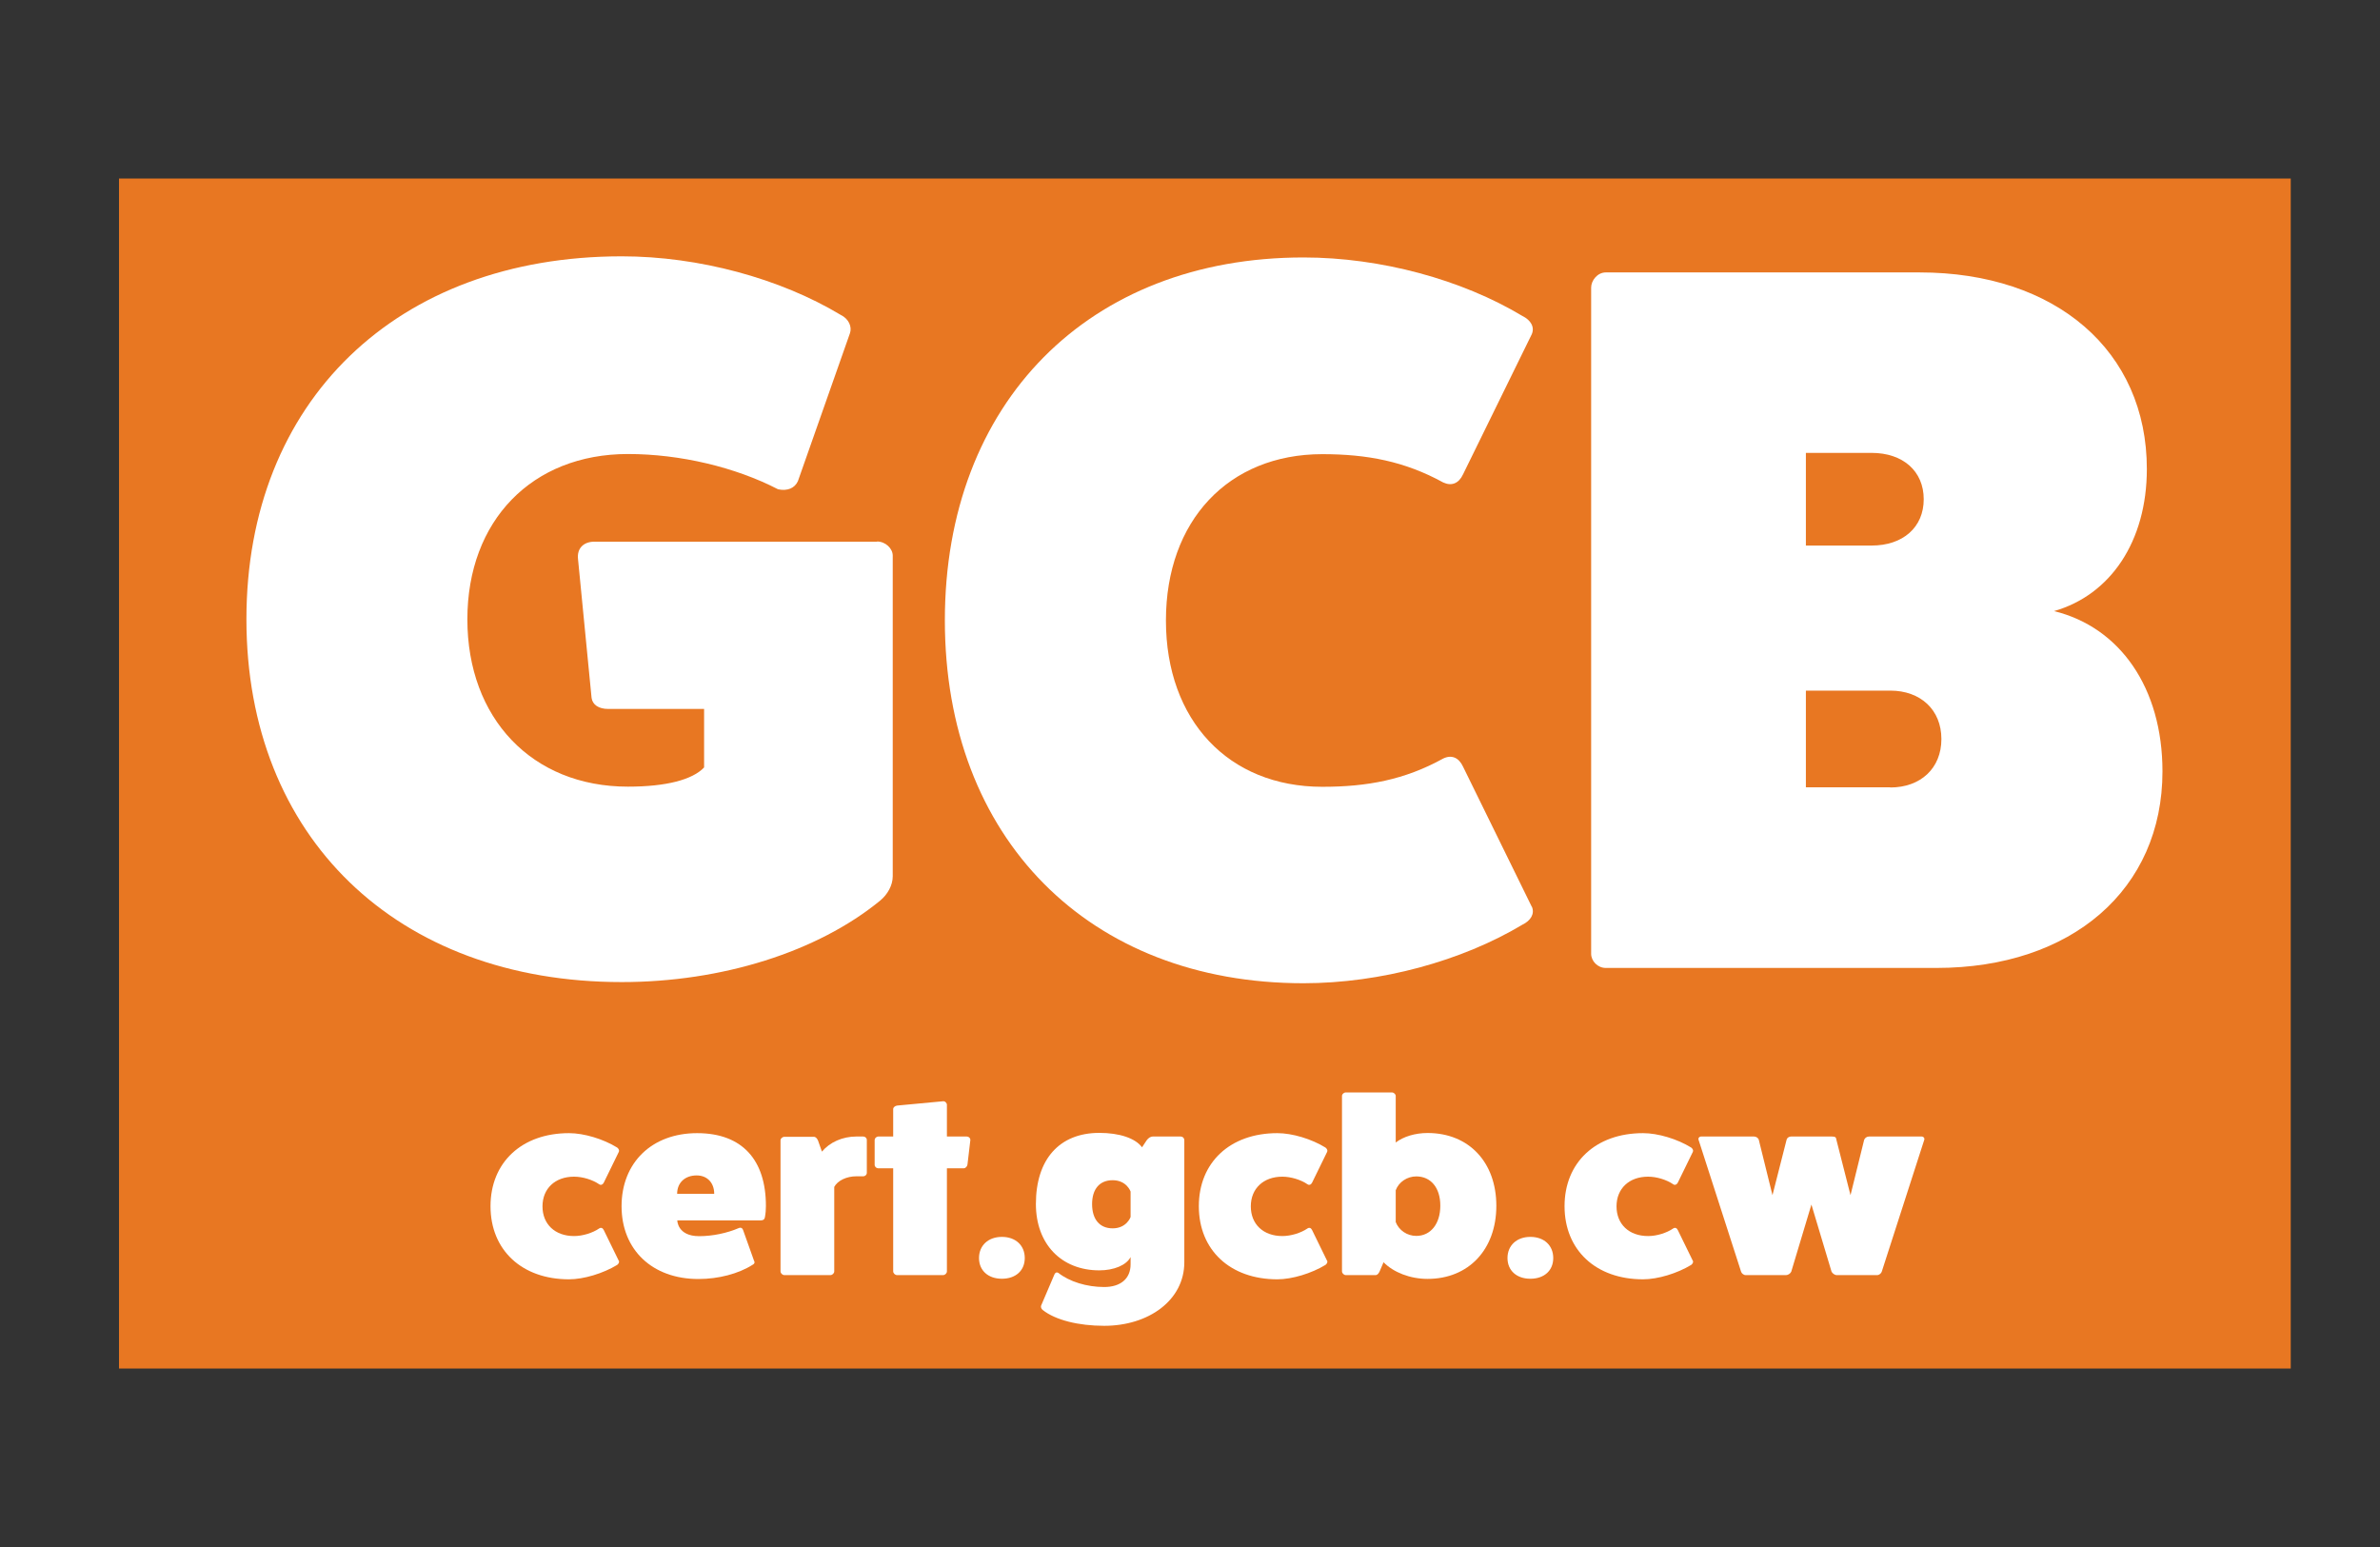
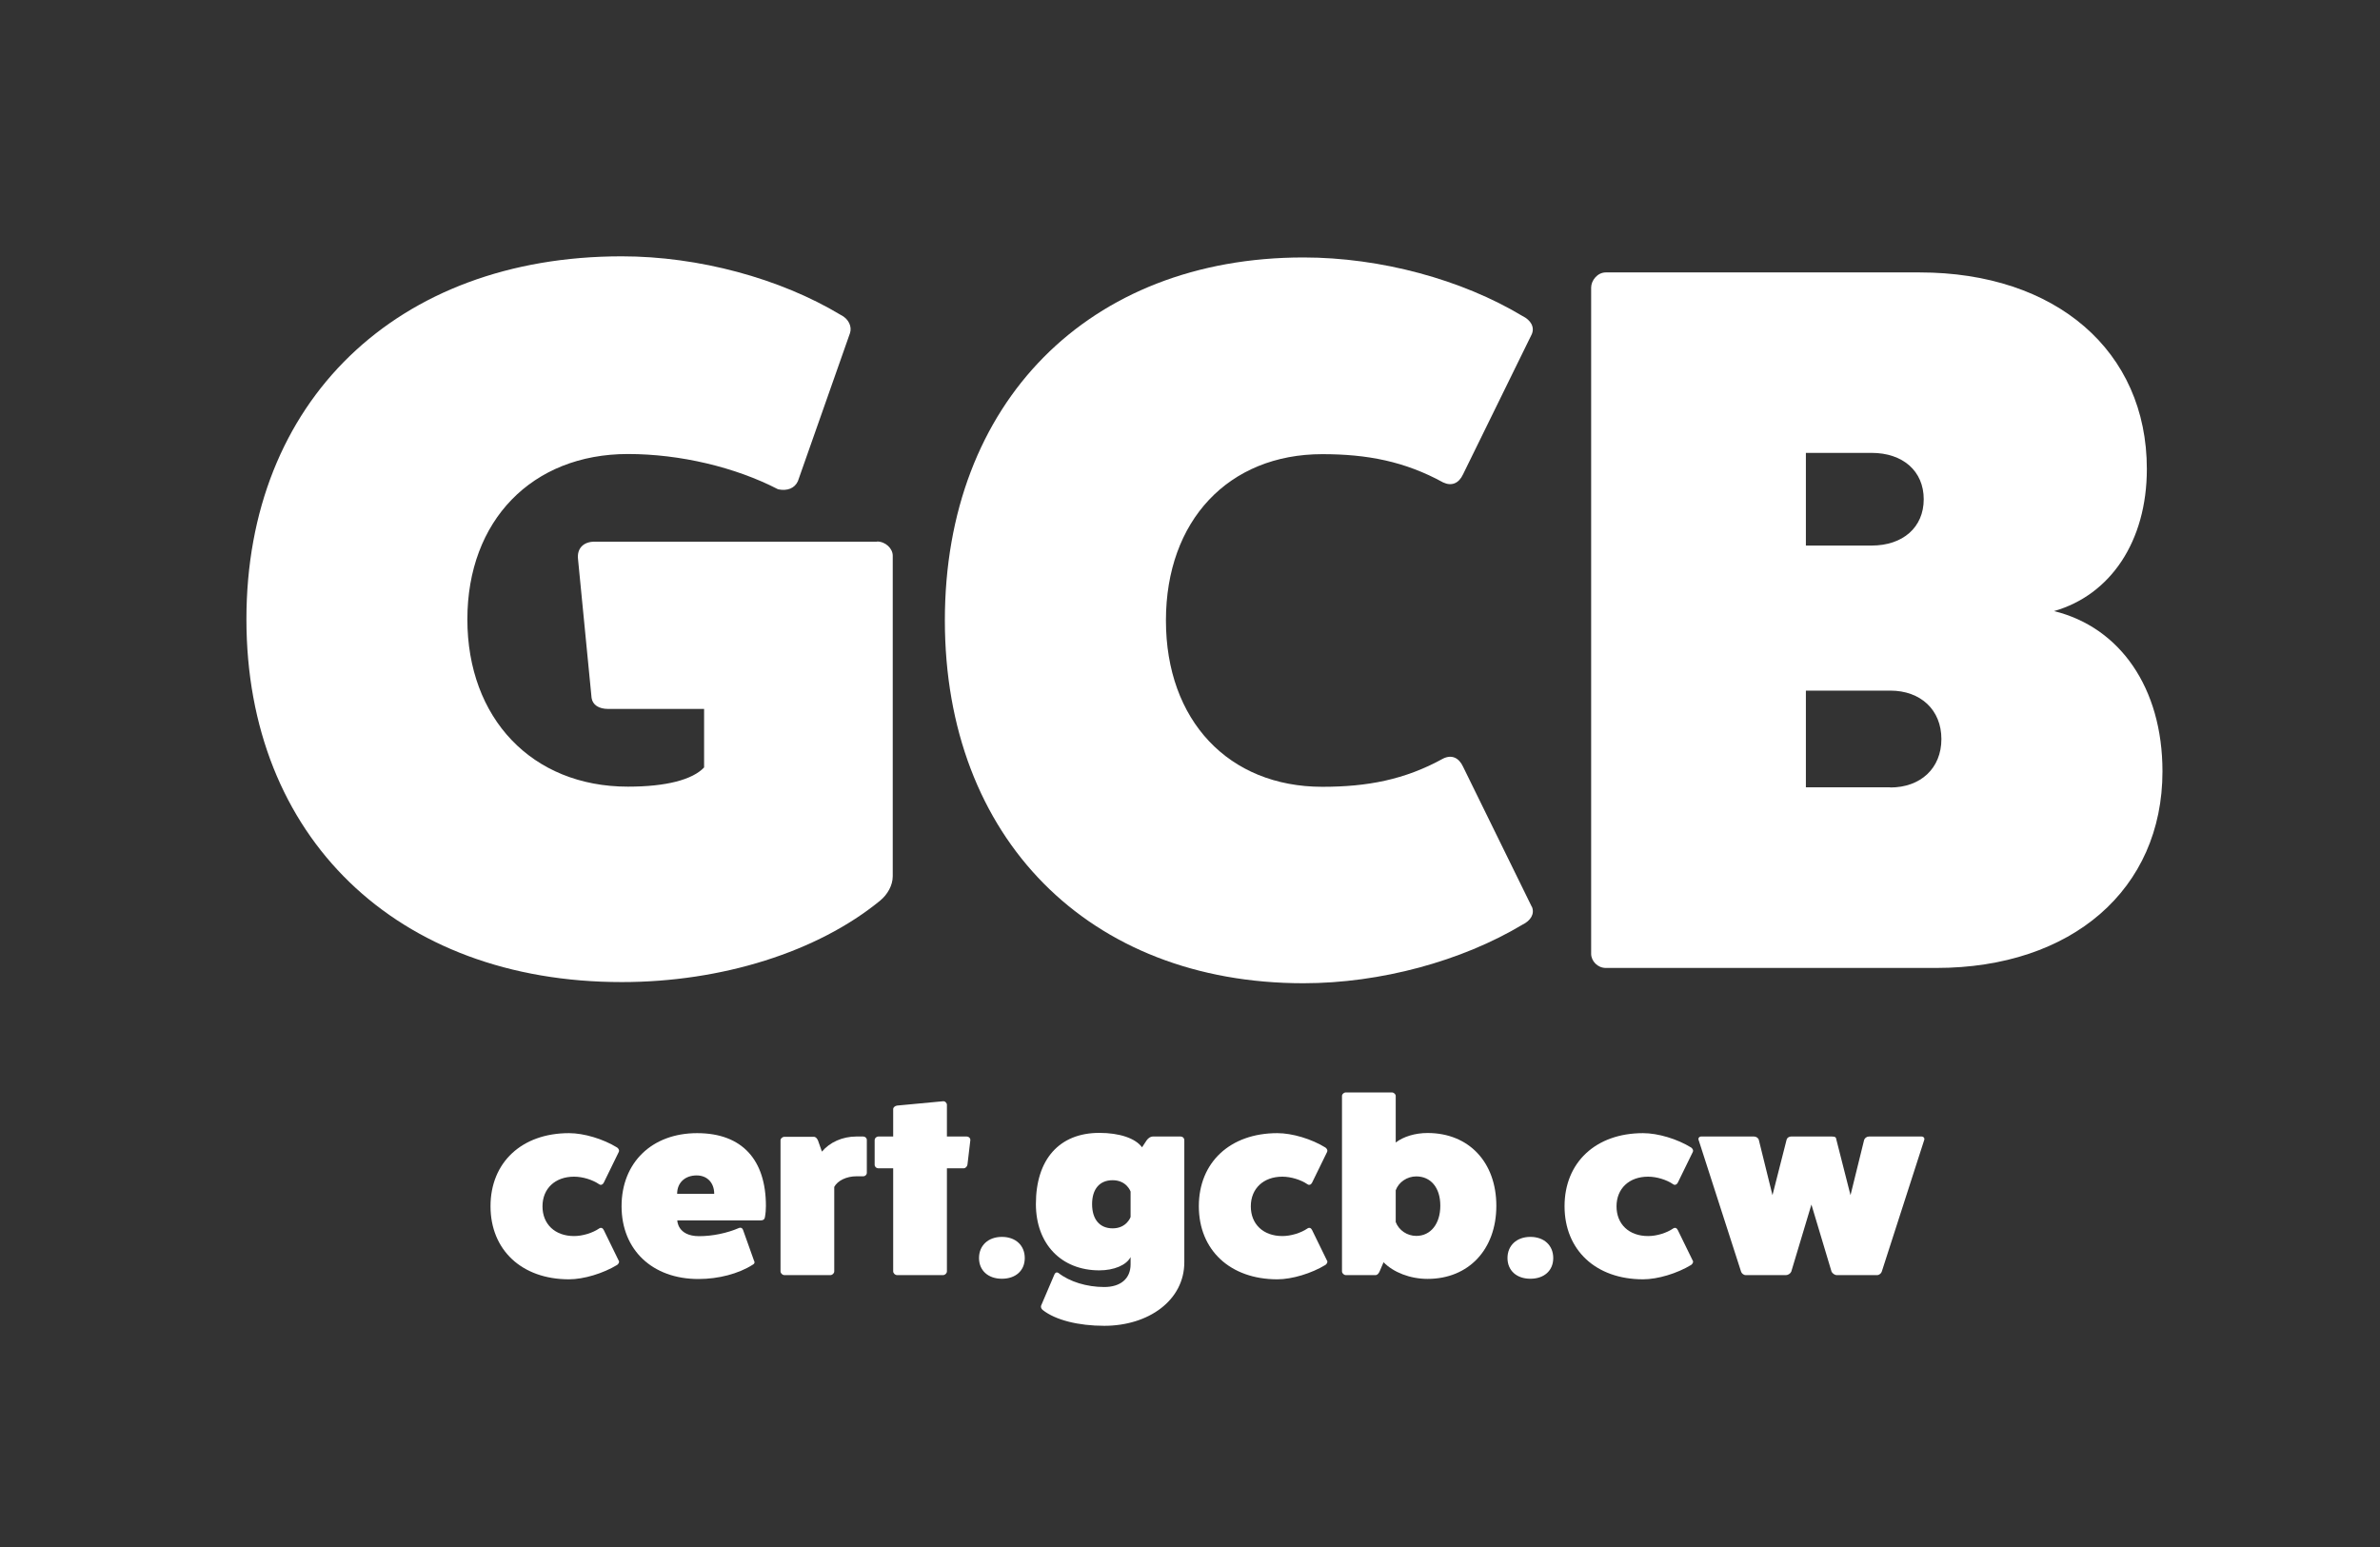
<svg xmlns="http://www.w3.org/2000/svg" width="80" height="52" viewBox="0 0 80 52" fill="none">
  <rect x="0" y="0" width="80" height="52" fill="#333333" stroke="none" />
  <g clip-path="url(#clip0_34410_2552)">
-     <path d="M77 6H4V46H77V6Z" fill="#E87722" />
    <path d="M29.482 18.202C29.765 18.202 30.008 18.437 30.008 18.677V29.454C30.008 29.76 29.833 30.066 29.59 30.268C27.487 31.995 24.265 33.011 20.898 33.011C13.33 33.011 8.283 28.131 8.283 20.814C8.283 13.496 13.33 8.616 20.898 8.616C23.491 8.616 26.222 9.36 28.256 10.583C28.538 10.72 28.64 10.988 28.572 11.195L26.82 16.174C26.713 16.409 26.47 16.513 26.154 16.447C24.718 15.703 22.859 15.261 21.107 15.261C17.885 15.261 15.71 17.496 15.71 20.819C15.71 24.141 17.88 26.442 21.107 26.442C22.401 26.442 23.277 26.207 23.667 25.797V23.83H20.445C20.129 23.83 19.919 23.694 19.885 23.459L19.428 18.781C19.394 18.442 19.603 18.207 19.988 18.207H29.482V18.202Z" fill="white" />
    <path d="M51.489 30.471C51.596 30.711 51.455 30.946 51.173 31.082C49.139 32.301 46.408 33.05 43.815 33.05C36.597 33.05 31.76 28.17 31.76 20.852C31.76 13.534 36.597 8.654 43.815 8.654C46.408 8.654 49.139 9.398 51.173 10.621C51.455 10.758 51.591 10.993 51.489 11.233L49.178 15.944C49.036 16.25 48.793 16.348 48.511 16.217C47.216 15.506 45.951 15.266 44.447 15.266C41.294 15.266 39.191 17.501 39.191 20.857C39.191 24.212 41.294 26.447 44.447 26.447C45.956 26.447 47.216 26.212 48.511 25.497C48.793 25.36 49.036 25.464 49.178 25.77L51.489 30.48V30.471Z" fill="white" />
    <path d="M64.522 9.157C69.111 9.157 72.163 11.802 72.163 15.764C72.163 18.202 70.936 20 69.043 20.541C71.253 21.082 72.688 23.115 72.688 25.929C72.688 29.891 69.642 32.536 65.087 32.536H53.976C53.699 32.536 53.484 32.301 53.484 32.061V9.665C53.484 9.43 53.694 9.157 53.976 9.157H64.527H64.522ZM62.911 18.338C63.962 18.338 64.663 17.727 64.663 16.781C64.663 15.835 63.962 15.223 62.911 15.223H60.702V18.338H62.911ZM63.539 26.47C64.556 26.47 65.257 25.826 65.257 24.842C65.257 23.858 64.556 23.214 63.539 23.214H60.702V26.465H63.539V26.47Z" fill="white" />
    <path d="M20.8 42.371C20.825 42.414 20.8 42.475 20.747 42.517C20.274 42.804 19.622 43.002 19.126 43.002C17.54 43.002 16.488 42.018 16.488 40.545C16.488 39.072 17.54 38.089 19.126 38.089C19.627 38.089 20.274 38.282 20.747 38.574C20.8 38.616 20.825 38.677 20.8 38.719L20.294 39.755C20.26 39.821 20.197 39.849 20.138 39.806C19.919 39.656 19.588 39.552 19.296 39.552C18.659 39.552 18.235 39.952 18.235 40.55C18.235 41.148 18.654 41.548 19.296 41.548C19.584 41.548 19.919 41.444 20.138 41.294C20.201 41.251 20.26 41.275 20.294 41.345L20.8 42.381V42.371Z" fill="white" />
    <path d="M25.355 42.39C25.375 42.451 25.355 42.484 25.292 42.517C24.825 42.814 24.153 42.992 23.477 42.992C21.924 42.992 20.893 42.009 20.893 40.545C20.893 39.082 21.91 38.089 23.433 38.089C24.956 38.089 25.745 38.997 25.745 40.536C25.745 40.663 25.735 40.79 25.711 40.917C25.701 40.983 25.657 41.021 25.579 41.021H22.766C22.766 41.021 22.766 41.552 23.501 41.552C23.949 41.552 24.445 41.449 24.844 41.275C24.908 41.251 24.956 41.284 24.976 41.341L25.35 42.39H25.355ZM24.007 40.127C24.007 39.755 23.769 39.51 23.418 39.51C23.024 39.51 22.761 39.755 22.761 40.127H24.007Z" fill="white" />
    <path d="M29.015 38.202C29.083 38.202 29.137 38.254 29.137 38.32V39.421C29.137 39.487 29.083 39.539 29.015 39.539H28.787C28.456 39.539 28.154 39.684 28.042 39.896V42.734C28.042 42.8 27.979 42.861 27.91 42.861H26.368C26.3 42.861 26.236 42.8 26.236 42.734V38.329C26.236 38.268 26.3 38.212 26.368 38.212H27.356C27.424 38.212 27.468 38.273 27.497 38.339L27.628 38.71C27.891 38.395 28.319 38.202 28.787 38.202H29.015Z" fill="white" />
    <path d="M32.486 38.202C32.564 38.202 32.617 38.254 32.617 38.32L32.52 39.144C32.51 39.209 32.457 39.271 32.389 39.271H31.829V42.734C31.829 42.8 31.766 42.861 31.698 42.861H30.155C30.087 42.861 30.023 42.8 30.023 42.734V39.271H29.522C29.459 39.271 29.4 39.219 29.4 39.153V38.329C29.4 38.254 29.464 38.202 29.522 38.202H30.023V37.28C30.023 37.219 30.087 37.172 30.155 37.162L31.698 37.017C31.766 37.007 31.829 37.078 31.829 37.134V38.202H32.486Z" fill="white" />
    <path d="M33.677 42.983C33.215 42.983 32.908 42.706 32.908 42.287C32.908 41.868 33.215 41.576 33.677 41.576C34.139 41.576 34.446 41.863 34.446 42.287C34.446 42.71 34.139 42.983 33.677 42.983Z" fill="white" />
    <path d="M38.003 42.254C37.862 42.527 37.443 42.701 36.952 42.701C35.672 42.701 34.82 41.812 34.82 40.471C34.82 38.969 35.609 38.08 36.952 38.08C37.628 38.08 38.164 38.259 38.388 38.565L38.543 38.33C38.597 38.254 38.675 38.202 38.748 38.202H39.677C39.755 38.202 39.809 38.254 39.809 38.33V42.428C39.809 43.708 38.607 44.565 37.117 44.565C36.251 44.565 35.477 44.372 35.049 44.033C34.995 43.991 34.981 43.929 34.995 43.887L35.443 42.838C35.468 42.776 35.521 42.753 35.575 42.786C35.949 43.082 36.529 43.261 37.117 43.261C37.667 43.261 38.003 42.979 38.003 42.499V42.254ZM38.003 40.052C38.003 40.052 37.872 39.671 37.4 39.671C36.962 39.671 36.709 39.967 36.709 40.475C36.709 40.984 36.962 41.289 37.4 41.289C37.872 41.289 38.003 40.908 38.003 40.908V40.052Z" fill="white" />
    <path d="M44.609 42.371C44.633 42.414 44.609 42.475 44.555 42.517C44.083 42.804 43.431 43.002 42.935 43.002C41.348 43.002 40.297 42.018 40.297 40.545C40.297 39.072 41.348 38.089 42.935 38.089C43.436 38.089 44.083 38.282 44.555 38.574C44.609 38.616 44.633 38.677 44.609 38.719L44.103 39.755C44.069 39.821 44.005 39.849 43.947 39.806C43.728 39.656 43.392 39.552 43.105 39.552C42.467 39.552 42.044 39.952 42.044 40.55C42.044 41.148 42.462 41.548 43.105 41.548C43.392 41.548 43.728 41.444 43.947 41.294C44.01 41.251 44.069 41.275 44.103 41.345L44.609 42.381V42.371Z" fill="white" />
    <path d="M46.915 38.404C47.178 38.202 47.572 38.084 47.986 38.084C49.373 38.084 50.297 39.068 50.297 40.532C50.297 41.995 49.368 42.988 47.986 42.988C47.397 42.988 46.837 42.767 46.506 42.428L46.375 42.734C46.341 42.809 46.297 42.861 46.234 42.861H45.241C45.173 42.861 45.109 42.8 45.109 42.734V36.837C45.109 36.776 45.173 36.72 45.241 36.72H46.783C46.852 36.72 46.915 36.781 46.915 36.837V38.404ZM46.915 41.077C47.022 41.355 47.299 41.543 47.606 41.543C48.088 41.543 48.414 41.139 48.414 40.527C48.414 39.915 48.088 39.543 47.606 39.543C47.299 39.543 47.017 39.731 46.915 40.009V41.077Z" fill="white" />
    <path d="M51.441 42.983C50.978 42.983 50.672 42.706 50.672 42.287C50.672 41.868 50.978 41.576 51.441 41.576C51.903 41.576 52.21 41.863 52.21 42.287C52.21 42.71 51.903 42.983 51.441 42.983Z" fill="white" />
    <path d="M56.902 42.371C56.926 42.414 56.902 42.475 56.848 42.517C56.376 42.804 55.724 43.002 55.228 43.002C53.641 43.002 52.59 42.018 52.59 40.545C52.59 39.072 53.641 38.089 55.228 38.089C55.729 38.089 56.376 38.282 56.848 38.574C56.902 38.616 56.926 38.677 56.902 38.719L56.396 39.755C56.361 39.821 56.298 39.849 56.24 39.806C56.021 39.656 55.69 39.552 55.398 39.552C54.76 39.552 54.337 39.952 54.337 40.55C54.337 41.148 54.755 41.548 55.398 41.548C55.69 41.548 56.021 41.444 56.24 41.294C56.303 41.251 56.361 41.275 56.396 41.345L56.902 42.381V42.371Z" fill="white" />
    <path d="M64.591 38.202C64.659 38.202 64.703 38.263 64.679 38.32L63.253 42.743C63.233 42.804 63.165 42.861 63.097 42.861H61.739C61.671 42.861 61.589 42.8 61.564 42.743L60.888 40.489L60.211 42.743C60.187 42.804 60.104 42.861 60.036 42.861H58.678C58.61 42.861 58.537 42.8 58.523 42.743L57.097 38.32C57.072 38.259 57.116 38.202 57.184 38.202H58.956C59.034 38.202 59.107 38.254 59.121 38.32L59.579 40.174L60.051 38.32C60.07 38.235 60.148 38.202 60.206 38.202H61.574C61.705 38.202 61.715 38.235 61.73 38.32L62.202 40.174L62.659 38.32C62.679 38.254 62.747 38.202 62.825 38.202H64.596H64.591Z" fill="white" />
  </g>
  <defs>
    <clipPath id="clip0_34410_2552">
      <rect width="73" height="40" fill="white" transform="translate(4 6)" />
    </clipPath>
  </defs>
</svg>